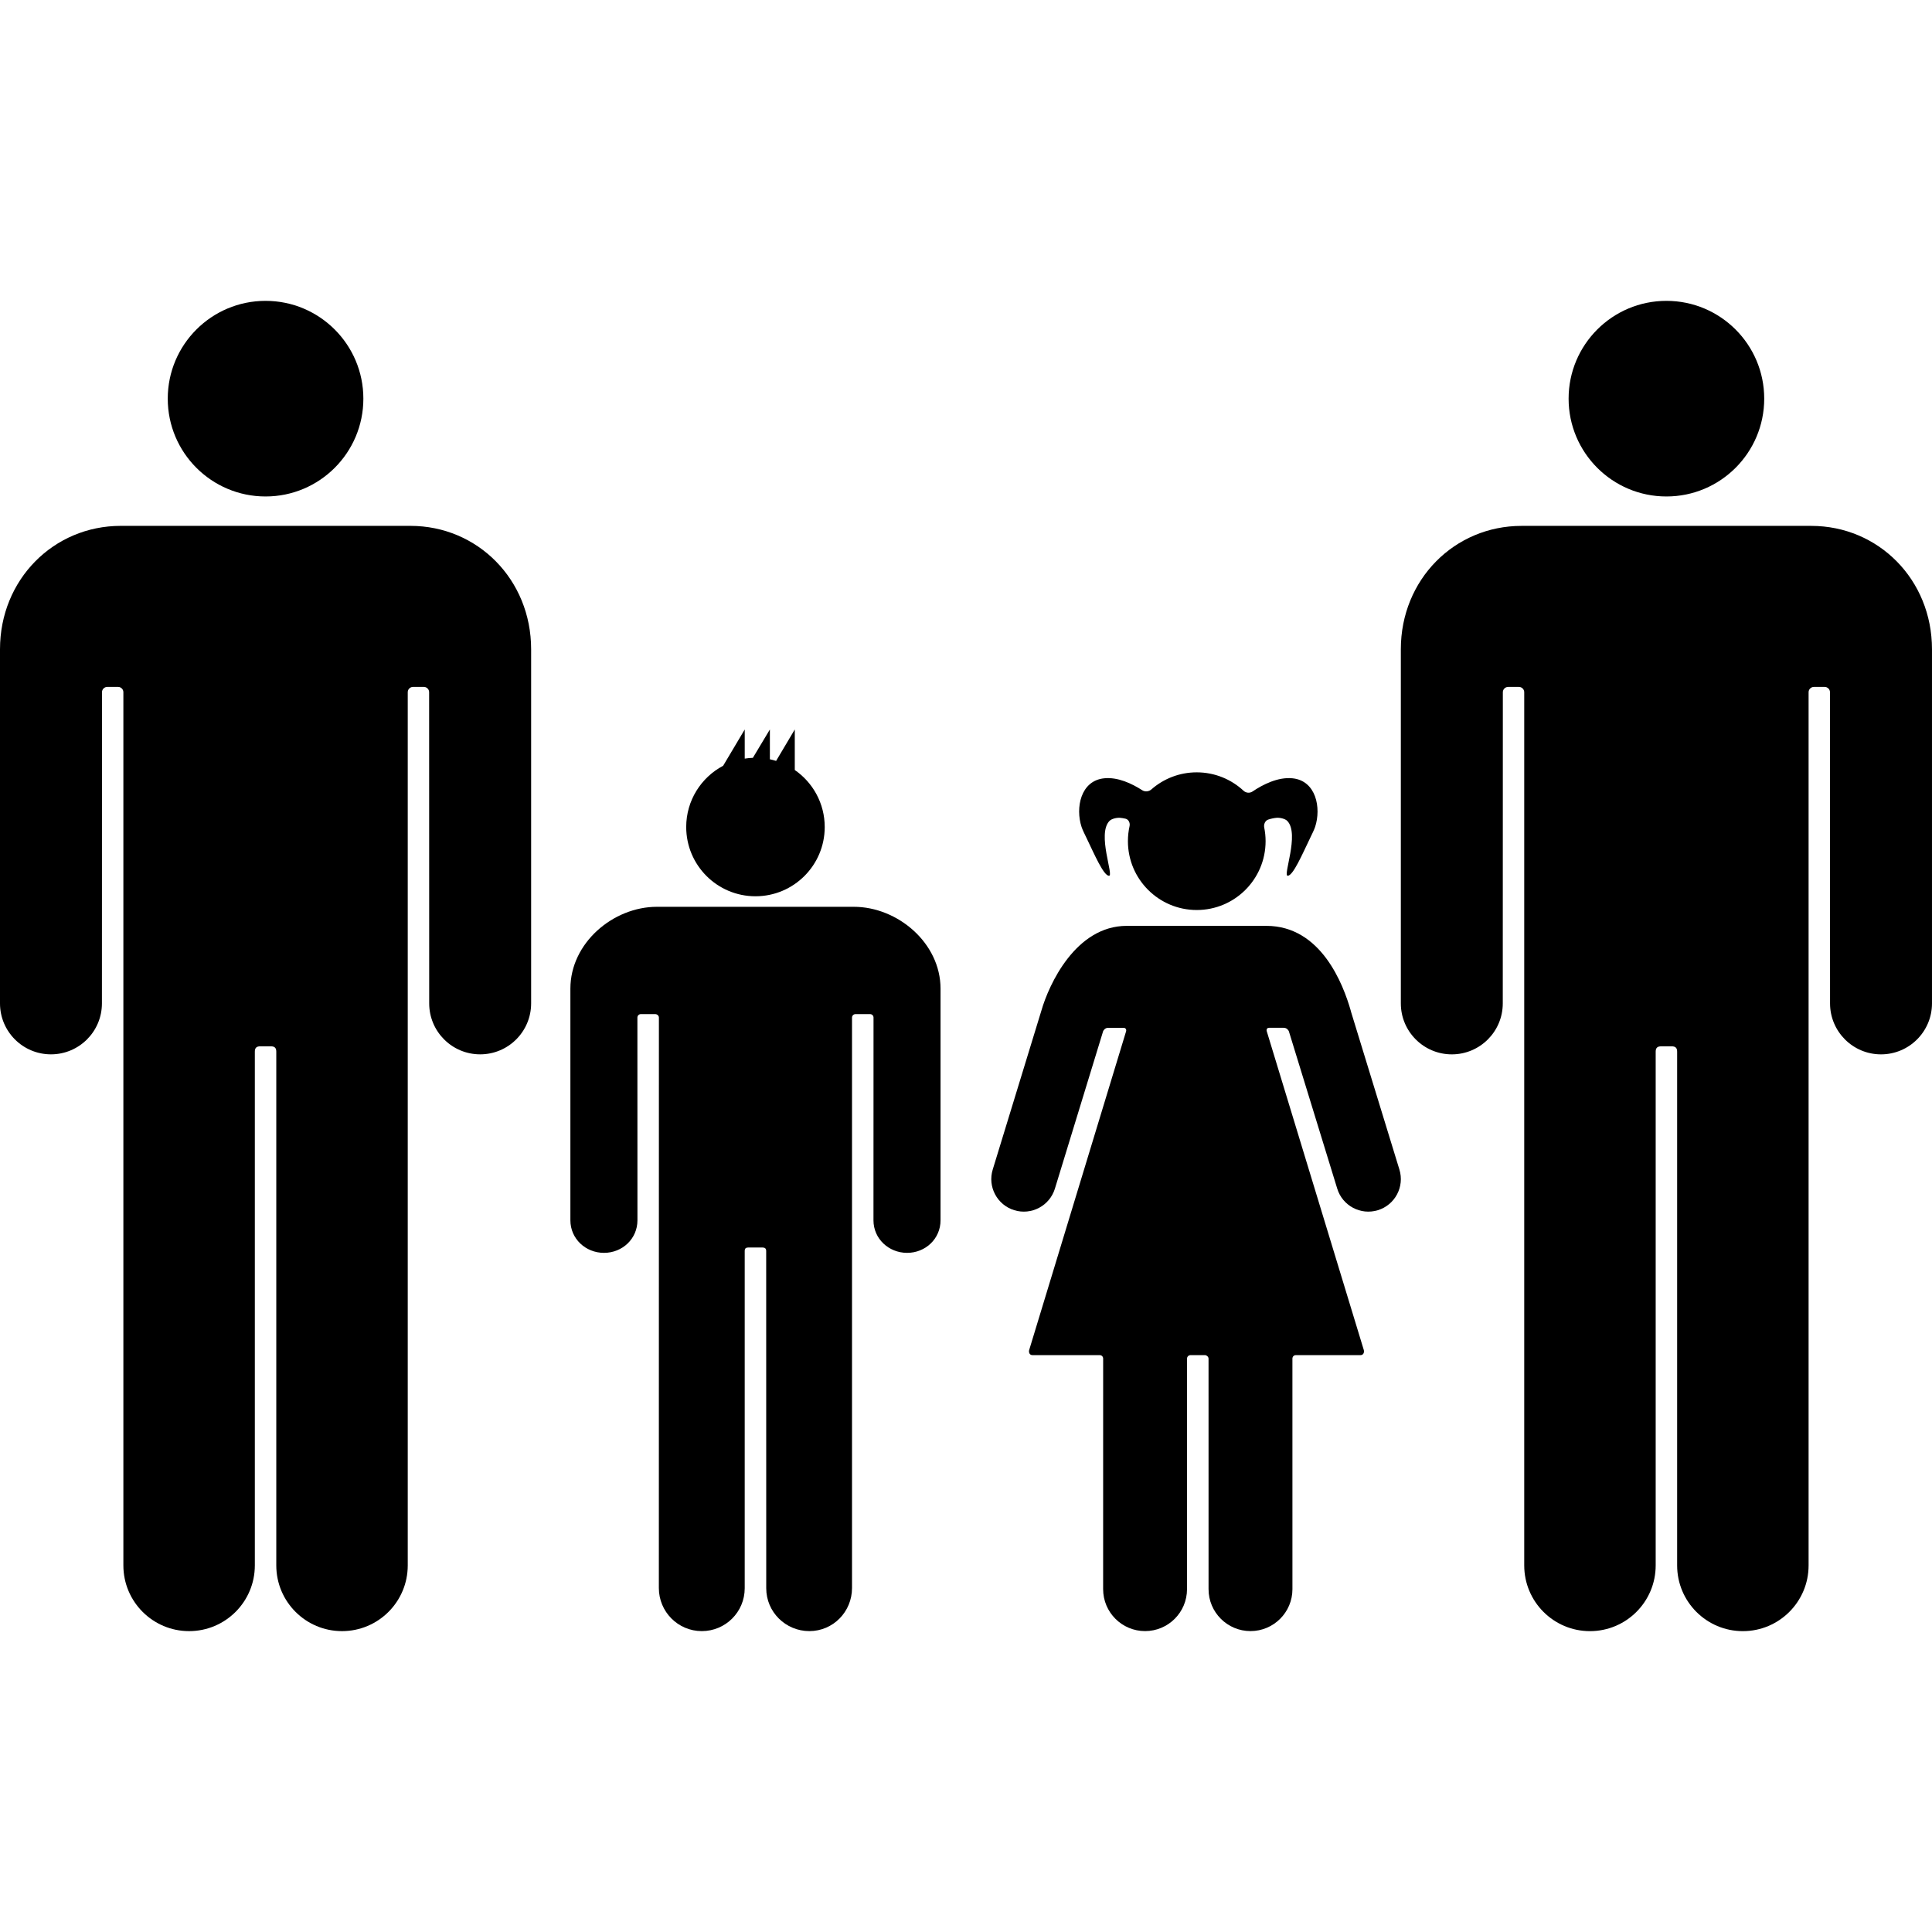
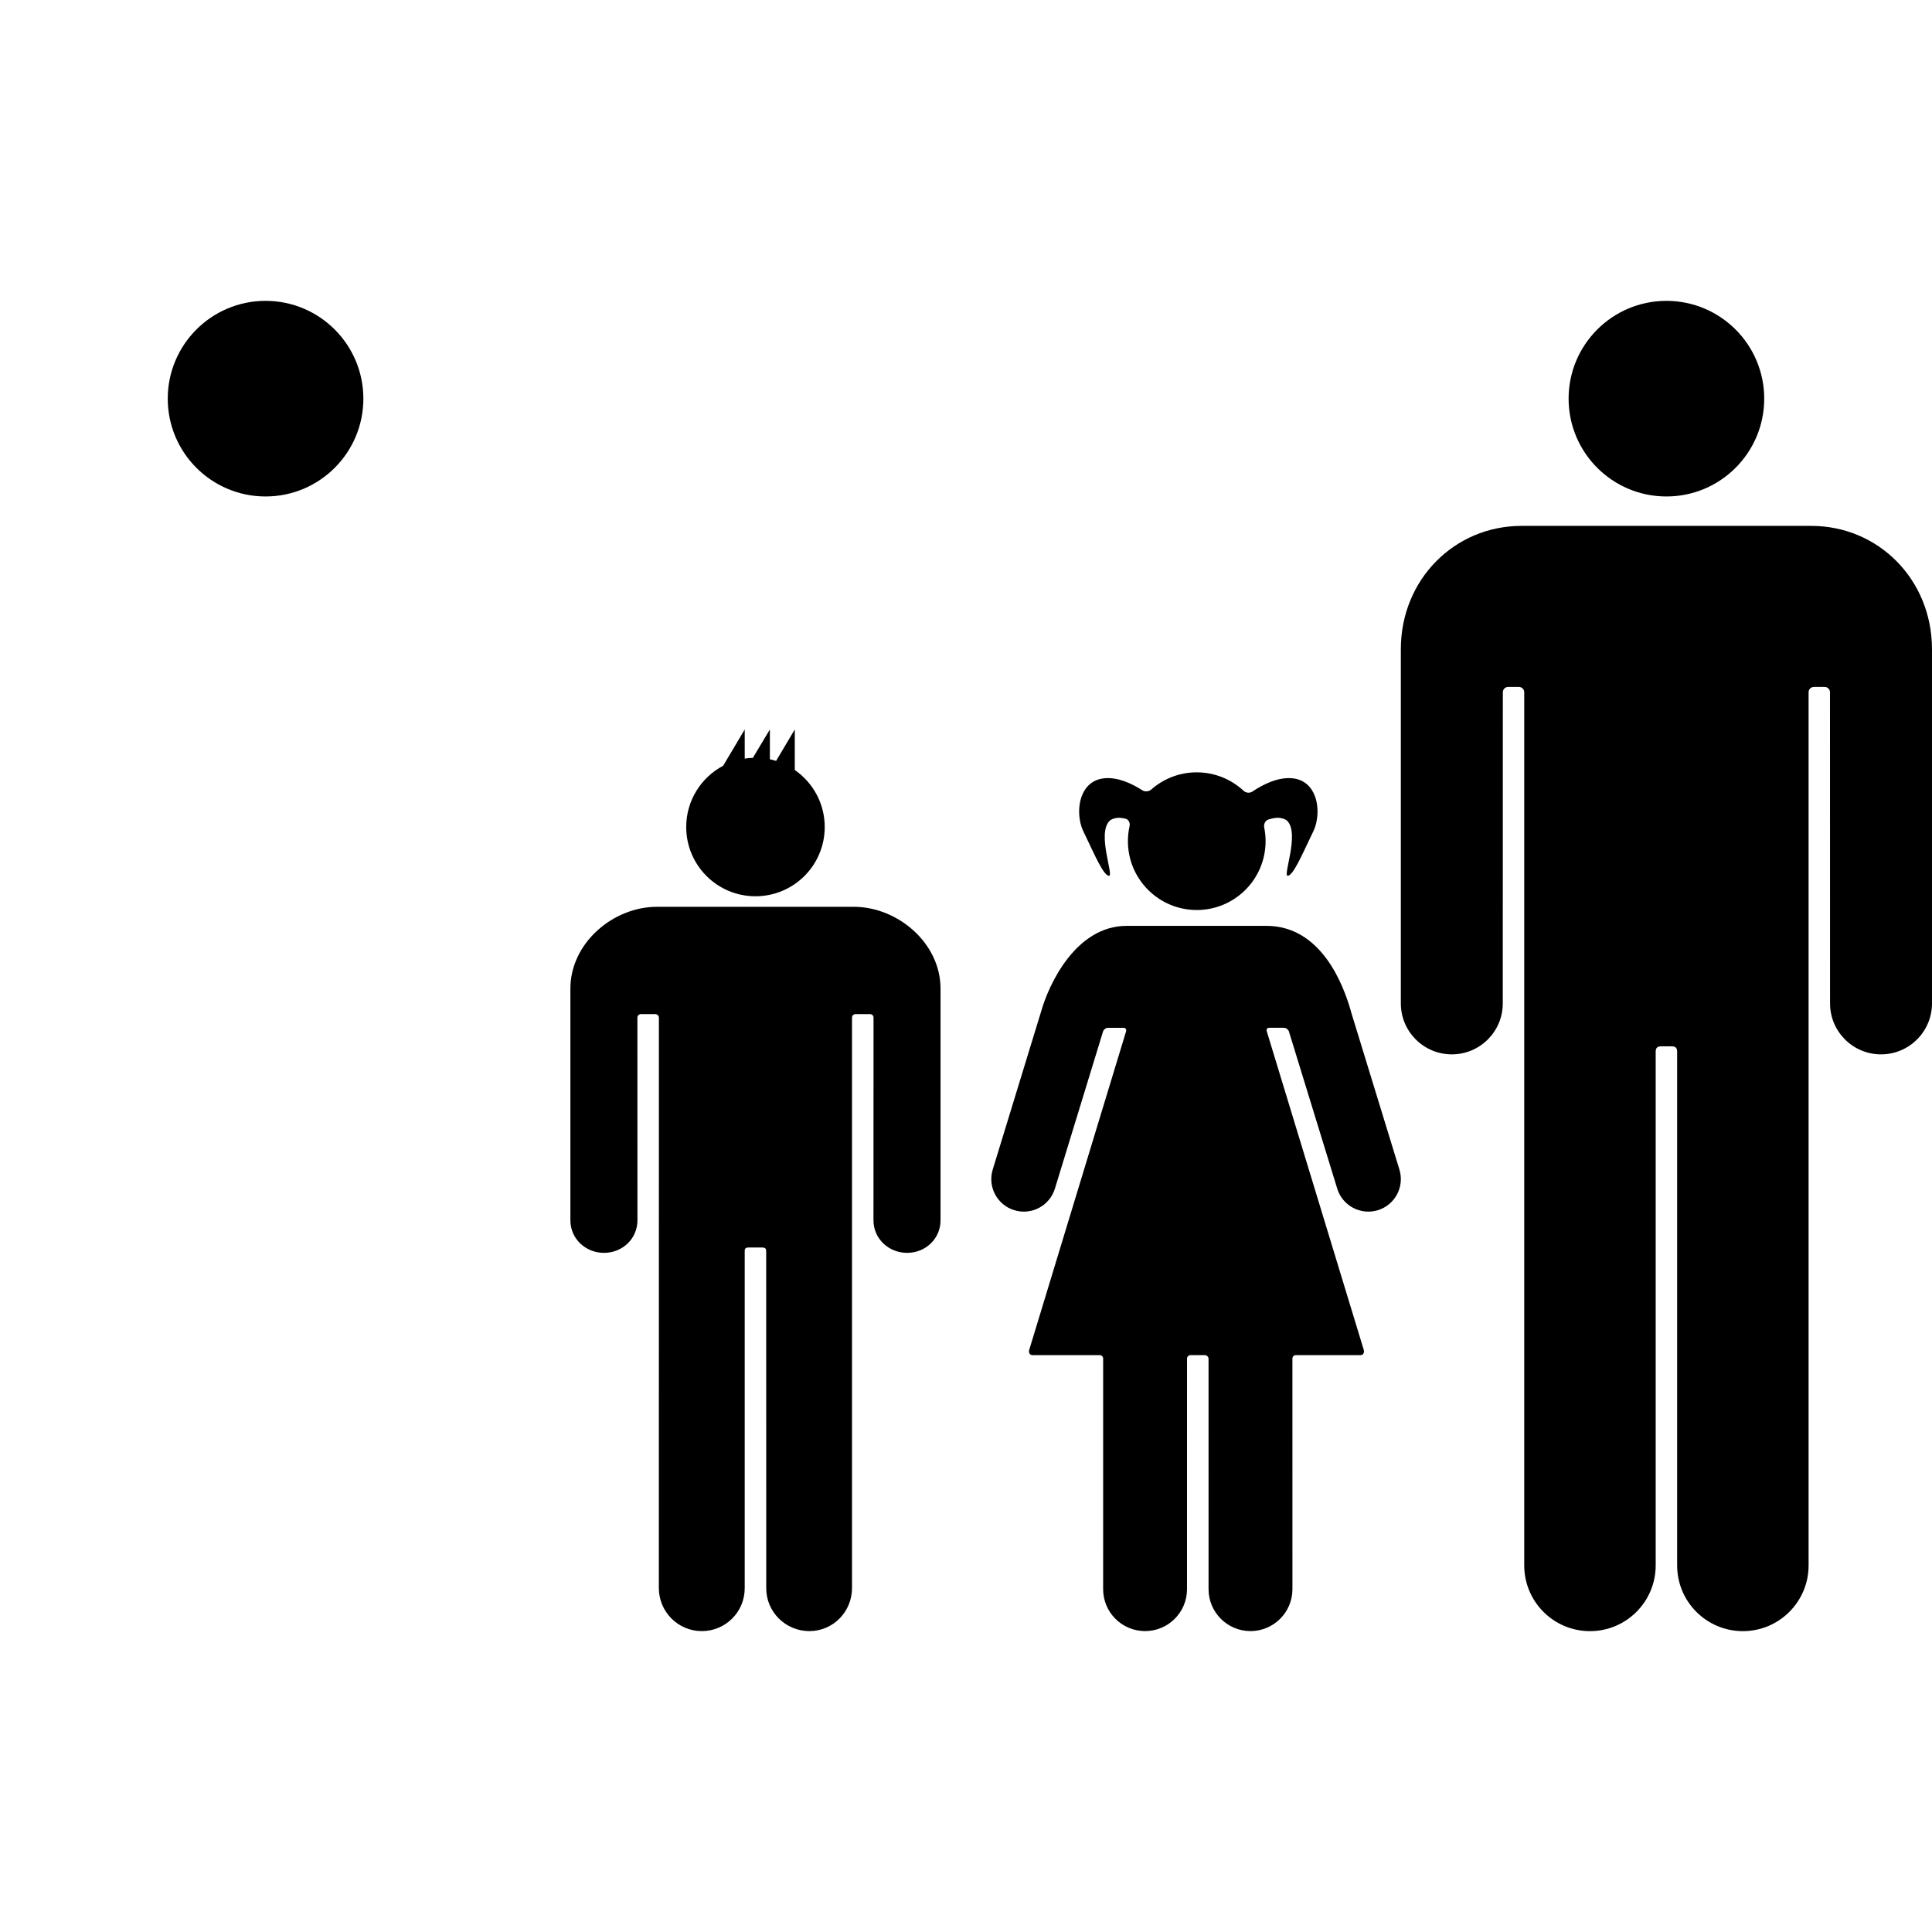
<svg xmlns="http://www.w3.org/2000/svg" fill="#000000" version="1.1" id="Capa_1" width="800px" height="800px" viewBox="0 0 549.777 549.777" xml:space="preserve">
  <g>
    <g>
-       <path d="M14.501,300.028c8.009,0,14.497-6.488,14.502-14.492c0.004-0.005,0.019-88.558,0.019-88.558    c0-0.832,0.674-1.506,1.506-1.506h3.074c0.832,0,1.506,0.674,1.506,1.506c0,0,0,248.448,0,248.477    c0,10.327,8.372,18.704,18.704,18.704c10.328,0,18.705-8.372,18.705-18.704c0-0.029,0-146.201,0-146.201    c0-1.066,0.492-1.511,1.544-1.511h3.017c1.052,0,1.544,0.444,1.544,1.511c0,0,0,146.172,0,146.201    c0,10.327,8.372,18.704,18.704,18.704c10.333,0,18.705-8.372,18.705-18.704c0-0.029,0-248.477,0-248.477    c0-0.832,0.674-1.506,1.506-1.506h3.074c0.832,0,1.506,0.674,1.506,1.506c0,0,0.014,88.558,0.019,88.558    c0.005,8.004,6.498,14.492,14.501,14.492c8.009,0,14.506-6.493,14.506-14.506c0-0.043,0-99.58,0-100.765    c0-19.847-15.267-35.114-34.349-35.114c-0.487,0-26.139,0-38.168,0c0,0-43.792,0-44.274,0C15.271,149.644,0,164.91,0,184.757    c0,1.186,0,100.717,0,100.765C-0.004,293.535,6.488,300.028,14.501,300.028z" />
      <circle cx="75.568" cy="113.445" r="27.832" />
      <path d="M432.98,149.648c-19.082,0-34.354,15.267-34.354,35.114c0,1.186,0,100.717,0,100.764c0,8.009,6.493,14.507,14.507,14.507    c8.009,0,14.496-6.488,14.501-14.492c0.005-0.005,0.02-88.558,0.02-88.558c0-0.832,0.674-1.506,1.506-1.506h3.074    c0.832,0,1.507,0.674,1.507,1.506c0,0,0,248.448,0,248.477c0,10.327,8.371,18.704,18.704,18.704    c10.327,0,18.704-8.372,18.704-18.704c0-0.029,0-146.201,0-146.201c0-1.066,0.492-1.511,1.544-1.511h3.018    c1.052,0,1.544,0.444,1.544,1.511c0,0,0,146.172,0,146.201c0,10.327,8.372,18.704,18.704,18.704    c10.328,0,18.704-8.372,18.704-18.704c0-0.029,0-248.477,0-248.477c0-0.832,0.675-1.506,1.507-1.506h3.074    c0.832,0,1.506,0.674,1.506,1.506c0,0,0.015,88.558,0.02,88.558c0.005,8.004,6.497,14.492,14.501,14.492    c8.009,0,14.507-6.493,14.507-14.507c0-0.043,0-99.579,0-100.765c0-19.847-15.267-35.113-34.354-35.113c-0.487,0-26.14,0-38.169,0    C477.255,149.648,433.464,149.648,432.98,149.648z" />
      <circle cx="474.2" cy="113.445" r="27.832" />
      <path d="M361.128,292.474c0,0,4.083,0,4.169,0c0.966,0,1.382,0.789,1.464,0.98l13.77,44.796c1.501,4.882,6.675,7.626,11.557,6.129    c4.886-1.496,7.631-6.674,6.134-11.561c-0.005-0.02-8.128-26.512-13.708-44.705c-0.057-0.22-0.109-0.411-0.152-0.568    c-2.113-7.35-8.392-24.079-23.997-24.079h-39.742c-14.54,0-22.156,16.729-24.27,24.079c-0.043,0.157-13.856,45.259-13.86,45.273    c-1.497,4.887,1.247,10.06,6.134,11.561c4.882,1.497,10.055-1.243,11.557-6.129c0.005,0,13.722-44.796,13.722-44.796    c0.082-0.191,0.493-0.98,1.463-0.98c0.087,0,4.352,0,4.352,0c0.55-0.009,0.87,0.459,0.727,0.99l-27.583,90.71    c-0.148,0.525,0,1.448,0.966,1.448h19.135c0.55,0,0.951,0.445,0.951,0.995c0,0-0.005,65.574-0.005,65.599    c0,6.588,5.341,11.934,11.935,11.934c6.593,0,11.934-5.341,11.934-11.934l0.005-65.604c0-0.55,0.444-0.995,0.994-0.995    c0,0,3.682,0,4.117,0c0.435,0,1.009,0.445,1.009,0.995l0.005,65.604c0,6.588,5.341,11.934,11.934,11.934    c6.589,0,11.935-5.341,11.935-11.934c0-0.024-0.005-65.599-0.005-65.599c0-0.55,0.401-0.995,0.951-0.995h18.398    c0.966,0,1.114-0.923,0.966-1.448l-27.617-90.715C360.315,292.933,360.578,292.465,361.128,292.474z" />
      <path d="M366.474,249.213c1.554-0.182,4.016-5.915,6.421-10.911c0.393-0.817,1.057-2.142,1.344-3.007    c1.76-5.369,0.306-13.153-6.464-13.822c-4.103-0.411-8.377,1.75-11.385,3.777c-0.76,0.512-1.841,0.402-2.505-0.22    c-3.5-3.256-8.186-5.25-13.345-5.25c-4.958,0-9.486,1.851-12.934,4.887c-0.688,0.598-1.788,0.708-2.558,0.21    c-2.965-1.908-6.962-3.792-10.815-3.404c-6.771,0.674-8.224,8.458-6.464,13.827c0.286,0.87,0.946,2.185,1.343,3.007    c2.405,4.997,4.863,10.729,6.436,10.916c1.563,0.196-3.447-11.843,0.153-15.601c0.626-0.655,2.118-0.98,3.031-0.899    c0.454,0.038,0.98,0.115,1.563,0.253c0.885,0.22,1.334,1.214,1.138,2.104c-0.306,1.381-0.468,2.811-0.468,4.289    c0,10.815,8.773,19.589,19.589,19.589c10.814,0,19.588-8.774,19.588-19.589c0-1.334-0.138-2.644-0.392-3.906    c-0.182-0.889,0.263-1.941,1.124-2.233c0.932-0.315,1.759-0.454,2.419-0.512c0.903-0.072,2.396,0.239,3.031,0.899    C369.916,237.365,364.9,249.409,366.474,249.213z" />
      <path d="M230.313,464.154c6.756,0,12.14-5.503,12.14-12.264c0-0.02,0-162.323,0-162.323c0-0.546,0.44-0.985,0.985-0.985h4.165    c0.545,0,0.971,0.439,0.971,0.985c0,0-0.02,57.695-0.015,57.7c0.005,5.235,4.337,9.251,9.572,9.251c5.24,0,9.51-4.021,9.51-9.261    c0-0.029,0-65.149,0-65.924c0-12.986-12.207-23.29-24.69-23.29c-0.315,0-55.687,0-56.007,0c-12.484,0-24.633,10.303-24.633,23.29    c0,0.774,0,65.895,0,65.924c0,5.24,4.322,9.261,9.562,9.261s9.515-4.016,9.52-9.251l-0.014-57.7c0-0.546,0.43-0.985,0.975-0.985    h4.103c0.545,0,1.042,0.439,1.042,0.985c0,0-0.015,162.304-0.015,162.323c0,6.756,5.456,12.264,12.216,12.264    c6.756,0,12.216-5.441,12.216-12.197c0-0.019,0-95.974,0-95.974c0-0.698,0.325-0.99,1.014-0.99h4.041    c0.688,0,1.057,0.292,1.057,0.99c0,0,0.014,95.739,0.014,95.974C218.04,458.713,223.557,464.154,230.313,464.154z" />
      <path d="M205.78,217.91c-6.249,3.304-10.509,9.869-10.509,17.428c0,10.882,8.822,19.708,19.708,19.708s19.708-8.821,19.708-19.708    c0-6.727-3.375-12.666-8.521-16.223v-11.537l-5.312,8.946c-0.578-0.182-1.171-0.335-1.773-0.459v-8.487l-4.844,8.076    c-0.784,0.028-1.559,0.1-2.314,0.22v-8.291L205.78,217.91z" />
    </g>
  </g>
</svg>